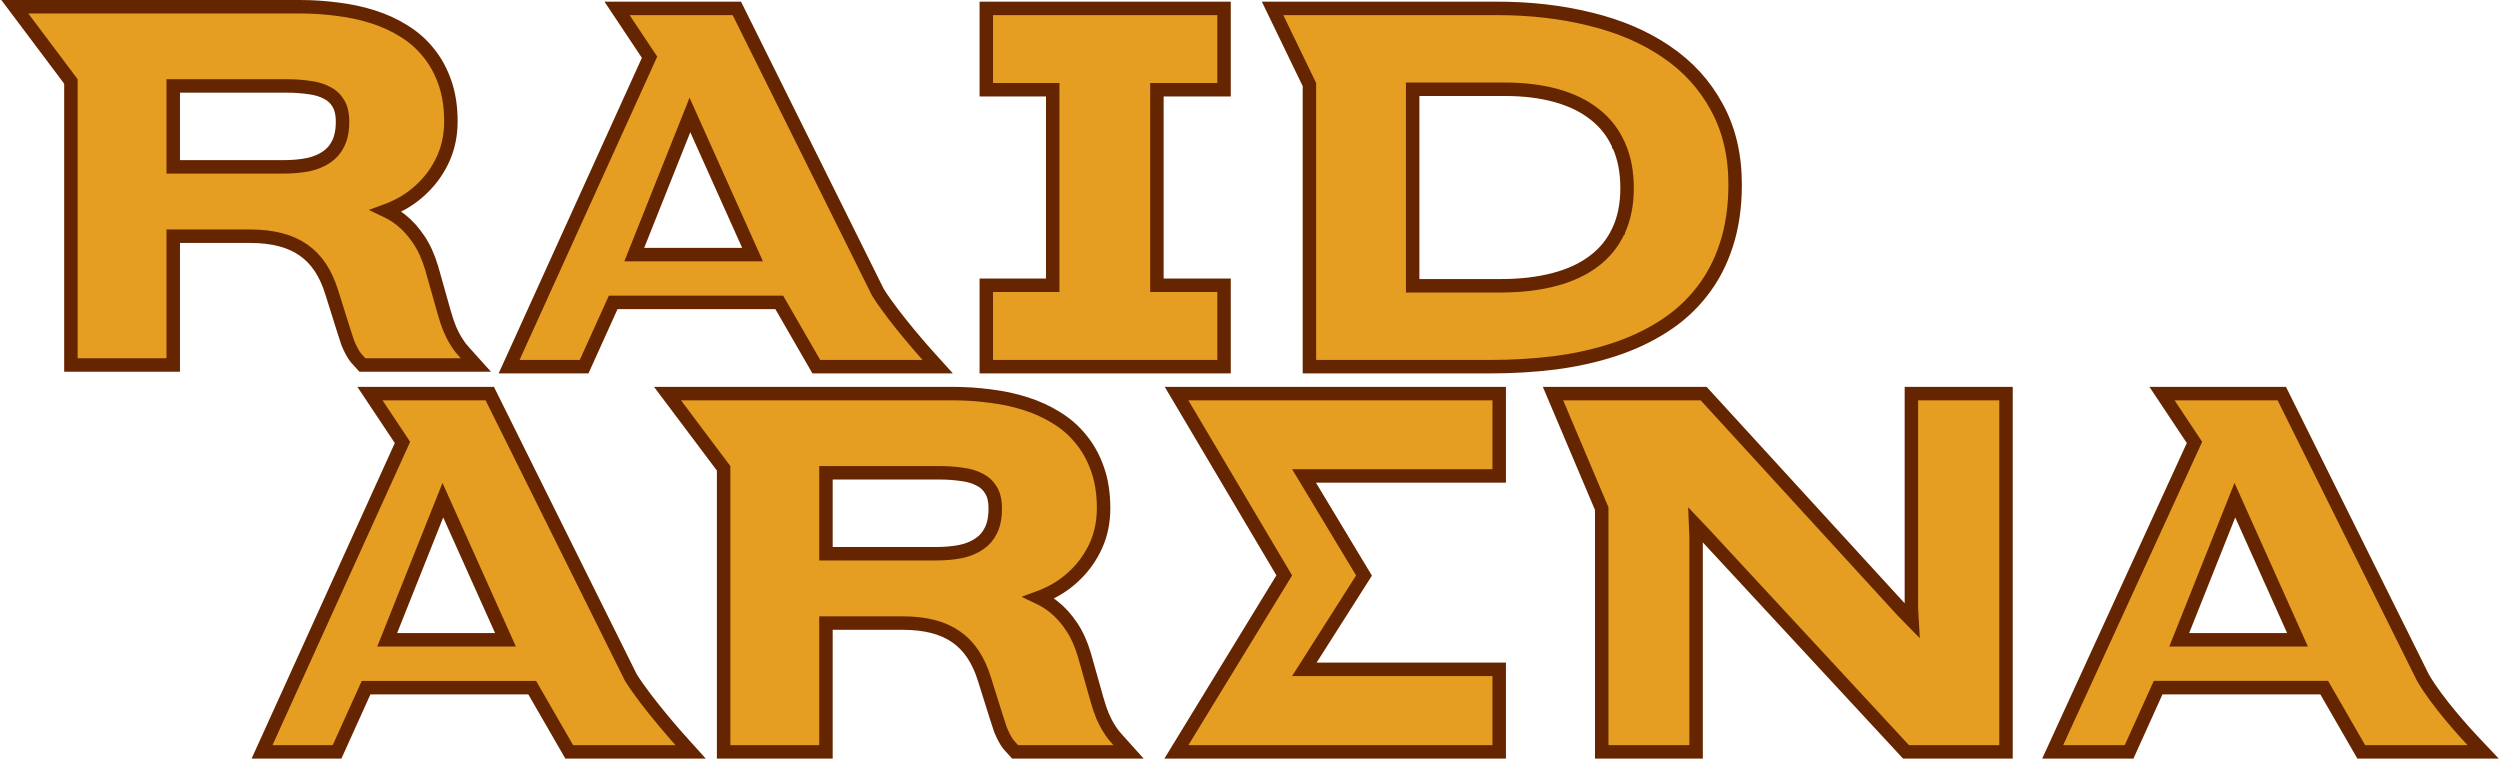
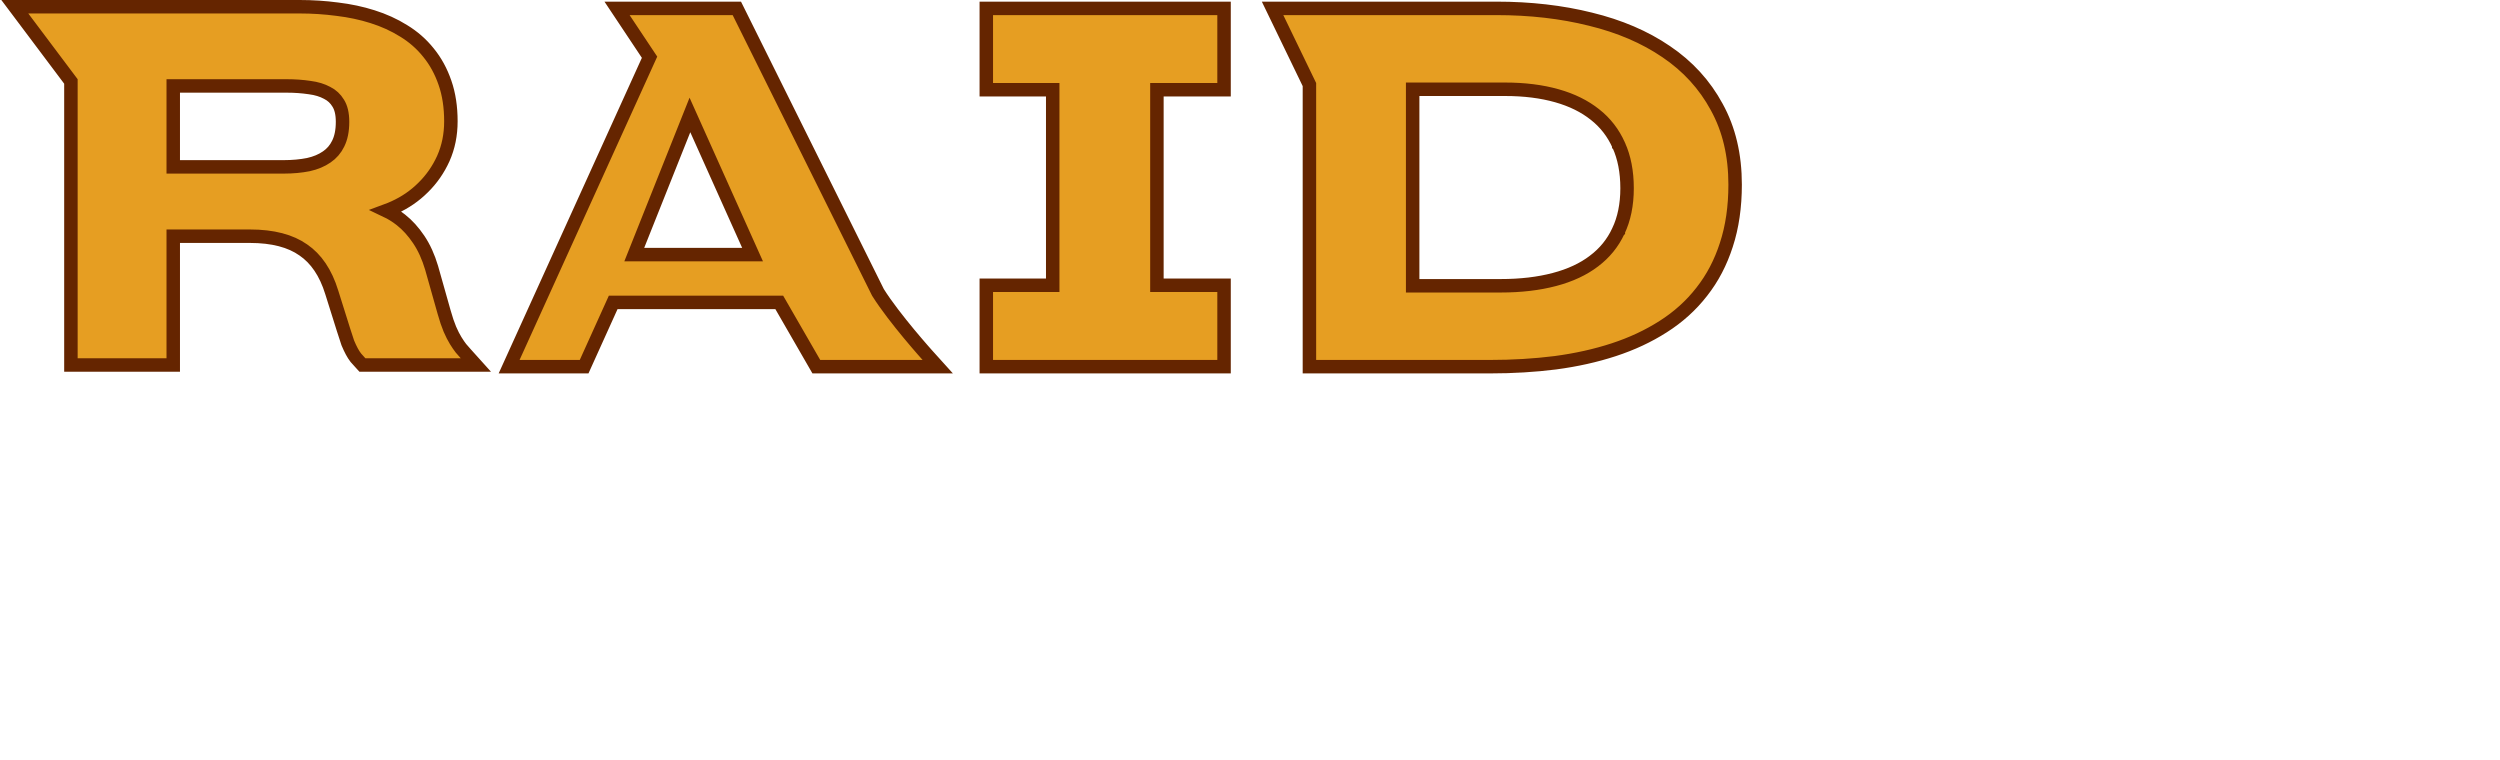
<svg xmlns="http://www.w3.org/2000/svg" width="1856" height="564" viewBox="0 0 1856 564" fill="none">
  <path d="M908.735 216.805V211.805H903.735H858.89V66.632H903.735H908.735V61.632V11.219V6.219H903.735H737.229H732.229V11.219V61.632V66.632H737.229H781.538V211.805H737.229H732.229V216.805V267.219V272.219H737.229H903.735H908.735V267.219V216.805ZM972.116 267.219V272.219H977.116H1106.29C1123.15 272.219 1139.26 271.254 1154.61 269.319L1154.63 269.317L1154.65 269.315C1170.16 267.253 1184.64 264.032 1198.06 259.635C1211.53 255.227 1223.76 249.513 1234.75 242.474C1245.93 235.387 1255.47 226.782 1263.34 216.662C1271.35 206.514 1277.44 194.845 1281.66 181.706C1286.02 168.368 1288.16 153.472 1288.16 137.073C1288.16 115.291 1283.67 96.025 1274.51 79.439C1265.54 62.869 1253.02 49.169 1237.01 38.367C1221.08 27.494 1202.29 19.473 1180.73 14.23C1159.33 8.876 1136.05 6.219 1110.93 6.219H977.116H952.729H944.755L948.228 13.396L972.116 62.778V267.219ZM1153.97 207.5L1153.96 207.503C1142.3 210.589 1129.05 212.163 1114.15 212.163H1048.76V66.275H1117.36C1131.76 66.275 1144.57 67.902 1155.84 71.091C1167.1 74.277 1176.48 78.949 1184.1 85.027L1184.11 85.038L1184.13 85.049C1191.81 91.09 1197.68 98.658 1201.77 107.823L1201.77 107.834L1201.78 107.844C1205.84 116.854 1207.94 127.452 1207.94 139.755C1207.94 152.023 1205.73 162.588 1201.46 171.575L1201.46 171.587L1201.45 171.599C1197.27 180.507 1191.25 187.909 1183.32 193.856L1183.31 193.867L1183.3 193.877C1175.46 199.844 1165.72 204.417 1153.97 207.5ZM430.428 272.219H433.654L434.984 269.279L455.225 224.52H578.539L604.596 269.716L606.039 272.219H608.928H684.929H696.177L688.641 263.869L688.641 263.868L688.638 263.865L688.626 263.852L688.575 263.795C688.529 263.744 688.46 263.668 688.369 263.566C688.187 263.363 687.917 263.061 687.567 262.667C686.868 261.881 685.853 260.732 684.594 259.29C682.076 256.405 678.589 252.35 674.715 247.677C666.982 238.348 657.86 226.735 651.796 217.074L548.406 8.994L547.027 6.219H543.928H467.428H458.094L463.265 13.989L482.228 42.48L381.175 265.152L377.969 272.219H385.729H430.428ZM267.58 269.363L269.068 271H271.279H342.073H353.3L345.789 262.655C344.769 261.521 343.569 260.151 342.186 258.539C341.04 257.071 339.738 255.177 338.279 252.821C336.895 250.584 335.457 247.782 333.98 244.375C332.536 240.928 331.114 236.734 329.727 231.762L329.725 231.754L329.722 231.746L320.426 198.852L320.417 198.821L320.408 198.789C318.027 190.77 314.852 183.733 310.822 177.753C306.887 171.913 302.492 167.035 297.604 163.204C294.146 160.494 290.524 158.234 286.74 156.441C288.741 155.703 290.716 154.886 292.664 153.989C300.806 150.298 307.973 145.379 314.126 139.23C320.41 133.07 325.406 125.887 329.107 117.717L329.113 117.704L329.119 117.691C332.888 109.244 334.738 100.02 334.738 90.089C334.738 79.518 333.308 69.949 330.349 61.456C327.438 52.978 323.356 45.484 318.071 39.033C312.94 32.624 306.788 27.246 299.646 22.905C292.599 18.505 284.891 15.001 276.54 12.383C268.361 9.781 259.663 7.934 250.455 6.827C241.302 5.608 231.974 5 222.475 5H57.648H21H10.993L17.002 13.002L52.648 60.473V266V271H57.648H123.615H128.615V266V175.358H185.469C202.709 175.358 215.765 178.926 225.137 185.529L225.164 185.547L225.19 185.566C234.645 192.046 241.776 202.356 246.299 217.057L246.304 217.071L246.308 217.085L255.066 244.966C255.066 244.967 255.066 244.968 255.066 244.968C256.266 248.808 257.298 251.965 258.158 254.423L258.209 254.569L258.269 254.711C259.262 257.07 260.224 259.13 261.156 260.862C262.087 262.589 263.068 264.148 264.115 265.494L264.216 265.624L264.325 265.746C265.293 266.836 266.378 268.042 267.58 269.363ZM242.558 116.516L242.532 116.534L242.506 116.552C238.844 119.095 234.362 121.007 228.955 122.202C223.373 123.314 217.285 123.883 210.676 123.883H128.615V63.804H213C218.85 63.804 224.443 64.206 229.783 65.001L229.835 65.009L229.887 65.016C234.988 65.667 239.259 67.001 242.793 68.919L242.867 68.96L242.943 68.997C246.37 70.711 249.061 73.204 251.081 76.573L251.108 76.617L251.136 76.661C253.101 79.787 254.302 84.252 254.302 90.447C254.302 97.165 253.143 102.489 251.075 106.624L251.065 106.646L251.054 106.668C249.046 110.785 246.226 114.038 242.558 116.516ZM558.705 189.02H470.874L512.199 85.342L558.705 189.02Z" fill="#E69E22" stroke="#652500" stroke-width="10" />
-   <path d="M491.288 533.66C483.554 524.331 474.433 512.717 468.368 503.056L364.978 294.976L363.599 292.201H360.5H284H274.666L279.838 299.971L298.8 328.462L197.748 551.135L194.541 558.201H202.301H247H250.226L251.556 555.261L271.797 510.502H395.111L421.168 555.698L422.611 558.201H425.5H501.501H512.75L505.213 549.851L505.213 549.85L505.21 549.847L505.198 549.834L505.147 549.777C505.101 549.727 505.032 549.65 504.941 549.548C504.894 549.495 504.839 549.434 504.779 549.367C504.612 549.18 504.397 548.939 504.14 548.65C503.441 547.863 502.425 546.715 501.167 545.272C498.649 542.387 495.161 538.332 491.288 533.66ZM752.152 556.564L753.639 558.201H755.851H826.645H837.871L830.361 549.856C829.341 548.722 828.141 547.352 826.758 545.74C825.612 544.273 824.31 542.378 822.851 540.022C821.466 537.785 820.029 534.983 818.551 531.575C817.108 528.129 815.686 523.935 814.299 518.963L814.296 518.955L814.294 518.947L804.998 486.053L804.989 486.022L804.98 485.99C802.599 477.971 799.424 470.934 795.394 464.954C791.459 459.114 787.063 454.236 782.176 450.405C778.718 447.695 775.096 445.435 771.312 443.642C773.312 442.904 775.286 442.087 777.234 441.191C785.377 437.5 792.544 432.58 798.698 426.431C804.982 420.271 809.978 413.088 813.679 404.918L813.685 404.905L813.691 404.892C817.46 396.445 819.309 387.22 819.309 377.29C819.309 366.724 817.882 357.16 814.926 348.669C812.013 340.187 807.931 332.689 802.643 326.234C797.512 319.825 791.36 314.447 784.217 310.106C777.17 305.705 769.461 302.202 761.11 299.583C752.932 296.982 744.234 295.135 735.027 294.028C725.874 292.809 716.546 292.201 707.047 292.201H542.22H505.572H495.565L501.574 300.203L537.22 347.674V553.201V558.201H542.22H608.186H613.186V553.201V462.559H670.041C687.281 462.559 700.337 466.127 709.709 472.73L709.735 472.748L709.762 472.767C719.217 479.247 726.348 489.557 730.871 504.258L730.876 504.272L730.88 504.286L739.638 532.167C740.838 536.008 741.869 539.166 742.73 541.624L742.781 541.77L742.841 541.912C743.834 544.271 744.796 546.331 745.728 548.063C746.658 549.79 747.64 551.349 748.687 552.695L748.787 552.825L748.896 552.947C749.865 554.037 750.95 555.243 752.152 556.564ZM727.13 403.717L727.104 403.735L727.078 403.753C723.416 406.296 718.933 408.208 713.527 409.403C707.944 410.515 701.856 411.084 695.248 411.084H613.186V351.005H697.572C703.421 351.005 709.014 351.407 714.355 352.202L714.407 352.21L714.458 352.217C719.56 352.868 723.831 354.202 727.365 356.12L727.439 356.161L727.515 356.198C730.942 357.912 733.632 360.405 735.653 363.773L735.68 363.818L735.708 363.862C737.673 366.988 738.874 371.453 738.874 377.648C738.874 384.366 737.715 389.69 735.647 393.825L735.636 393.847L735.626 393.869C733.617 397.986 730.798 401.239 727.13 403.717ZM1413.56 556.597L1415.04 558.2H1417.22H1484.26H1489.26V553.2V297.2V292.2H1484.26H1424.02H1419.02V297.2V451.658V451.799L1419.03 451.94L1419.53 460.807L1412.63 453.763L1266.28 293.824L1264.79 292.2H1262.59H1194.12H1160.5H1152.95L1155.9 299.15L1189.12 377.589V553.2V558.2H1194.12H1254.18H1259.18V553.2V398.742V398.641L1259.18 398.54L1258.82 389.69L1265.53 396.776L1265.57 396.816L1413.56 556.597ZM1835.54 549.769C1830.61 544.543 1809.57 521.705 1798.81 503.133L1695.38 294.974L1694 292.199H1690.9H1614.4H1605.07L1610.24 299.97L1629.19 328.45L1527.16 551.116L1523.91 558.199H1531.7H1577.4H1580.63L1581.96 555.259L1602.2 510.5H1725.51L1751.57 555.697L1753.01 558.199H1755.9H1831.9H1843.49L1835.54 549.769ZM877.992 550.593L873.344 558.2H882.259H1108H1113V553.2V501.893V496.893H1108H968.364L1010.98 429.884L1012.64 427.272L1011.04 424.621L968.107 353.329H1108H1113V348.329V297.2V292.2H1108H882.259H873.486L877.957 299.749L953.424 427.16L877.992 550.593ZM375.277 475.002H287.446L328.772 371.324L375.277 475.002ZM1705.68 475H1617.85L1659.17 371.322L1705.68 475Z" fill="#E69E22" stroke="#652500" stroke-width="10" />
</svg>